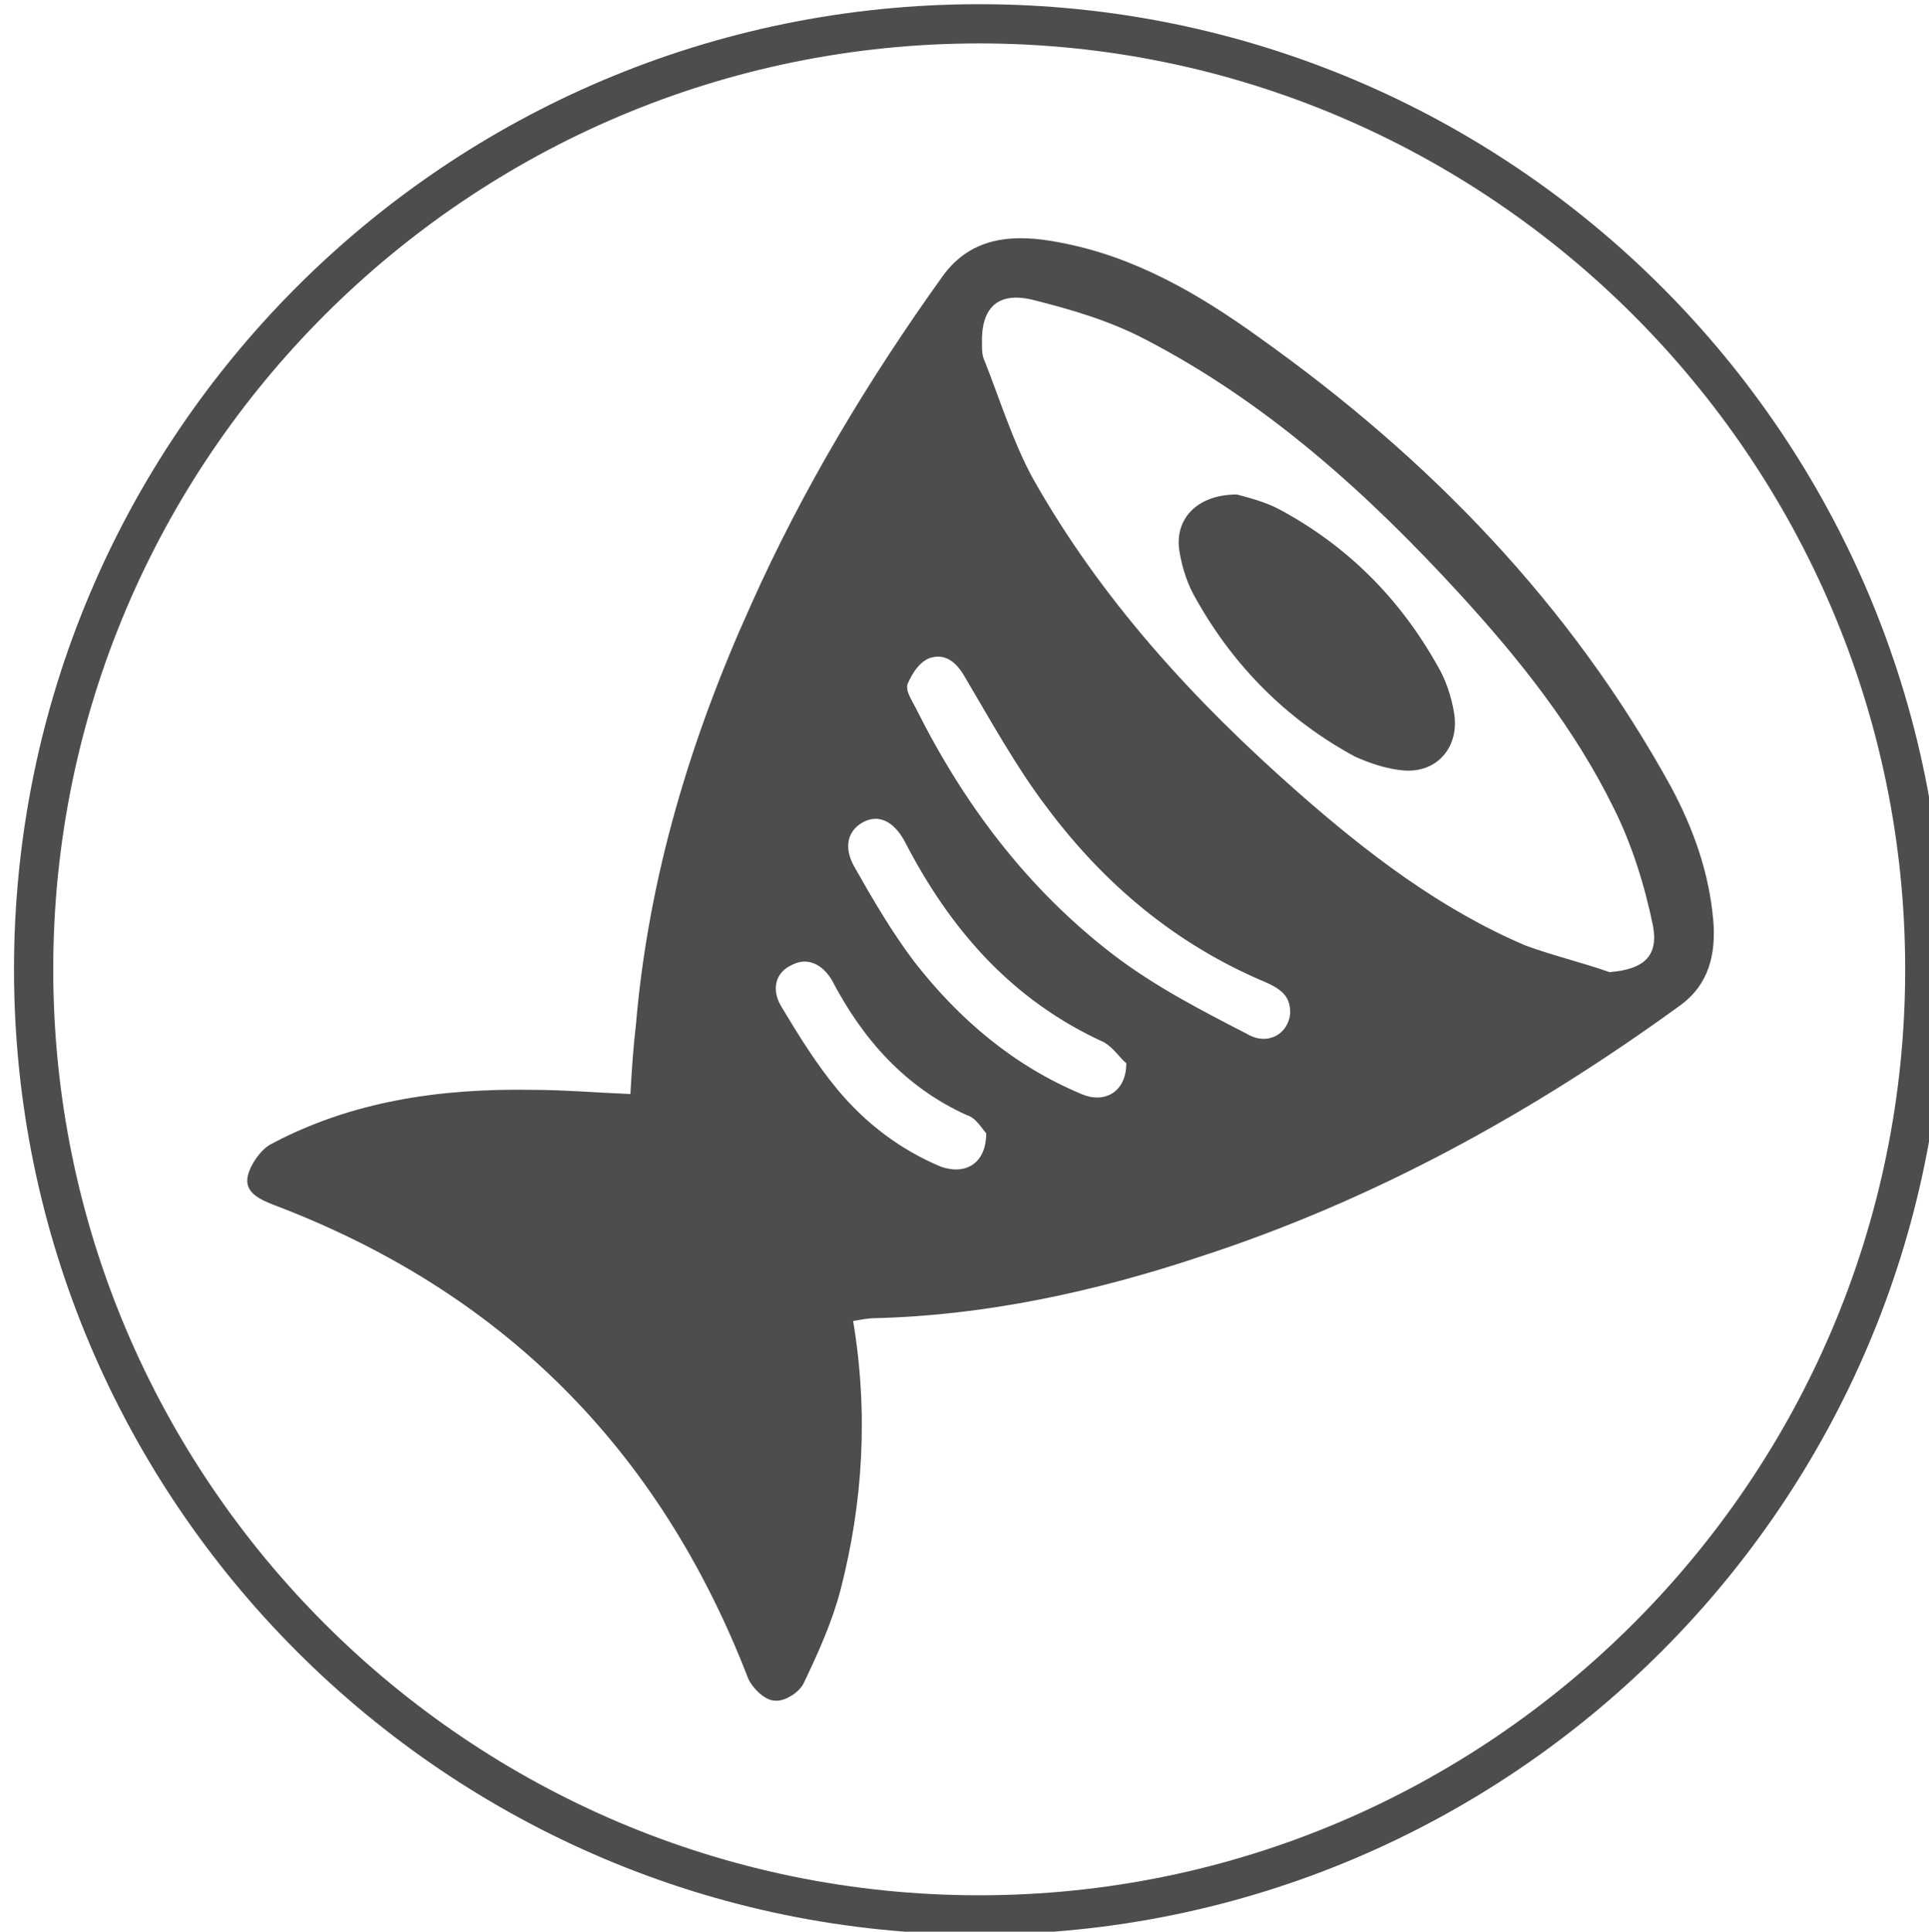
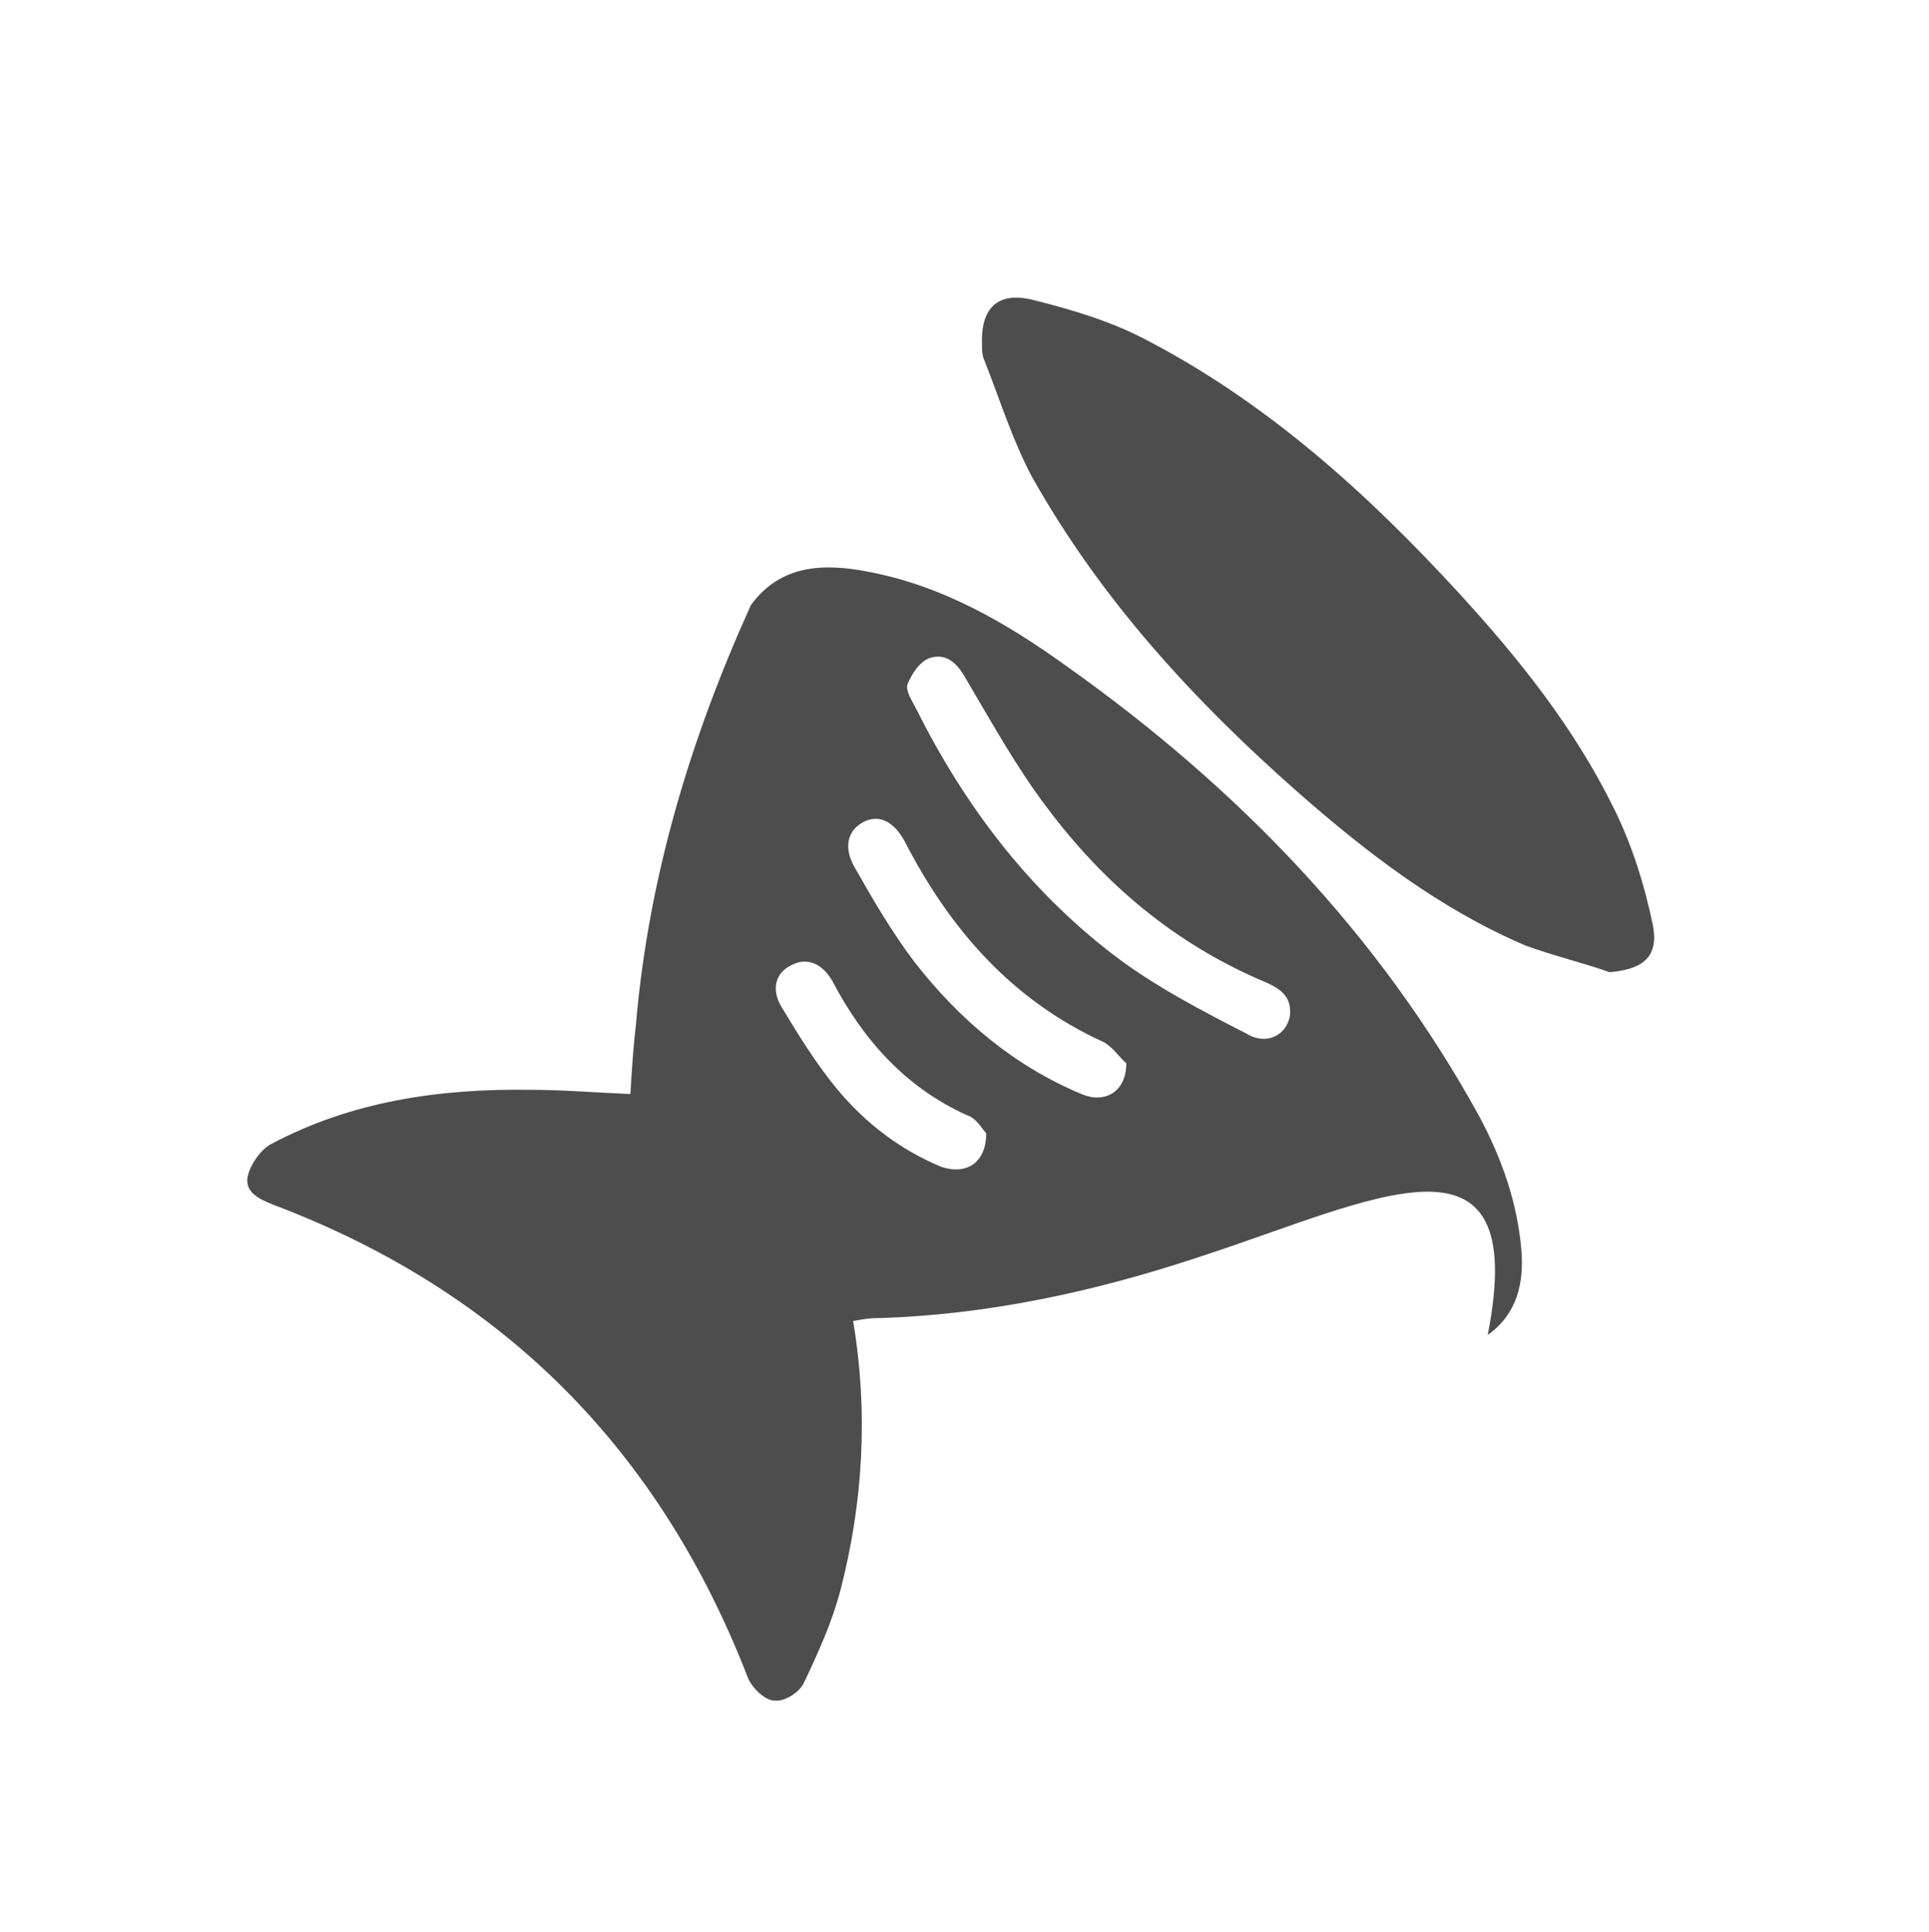
<svg xmlns="http://www.w3.org/2000/svg" version="1.1" id="Livello_1" x="0px" y="0px" viewBox="0 0 137.7 137.9" style="enable-background:new 0 0 137.7 137.9;" xml:space="preserve">
  <style type="text/css">
	.st0{fill:#4E4D4D;}
</style>
  <g>
-     <path class="st0" d="M60.9,94.3c1.1,6.6,0.7,13-0.9,19.2c-0.6,2.3-1.6,4.5-2.6,6.6c-0.3,0.7-1.4,1.4-2.1,1.3   c-0.7,0-1.6-0.9-1.9-1.6C47.1,103.5,35.9,92.2,19.5,86c-1-0.4-2.1-0.9-1.8-2.1c0.2-0.8,0.9-1.8,1.6-2.2c5.8-3.1,12.1-4,18.6-3.9   c2.3,0,4.7,0.2,7.1,0.3c0.1-1.7,0.2-3.3,0.4-5c0.9-10.5,3.9-20.4,8.2-29.9c3.7-8.3,8.4-16.1,13.7-23.5c2.1-2.9,5.2-3,8.3-2.4   c5.4,1,10,3.7,14.3,6.8c12.1,8.6,22.2,19,29.4,32.1c1.6,3,2.7,6.1,3,9.5c0.2,2.4-0.3,4.6-2.4,6.1C109.3,79.5,98,85.7,85.7,89.7   c-7.5,2.5-15.3,4.2-23.2,4.4C62,94.1,61.5,94.2,60.9,94.3z M114.9,69.4c2.4-0.2,3.5-1.1,3.1-3.3c-0.6-2.9-1.5-5.8-2.8-8.4   c-2.8-5.7-6.7-10.6-11-15.3c-6.6-7.2-13.8-13.7-22.5-18.2c-2.5-1.3-5.2-2.1-8-2.8c-2.5-0.6-3.7,0.6-3.6,3.2c0,0.4,0,0.8,0.2,1.2   c1.1,2.8,2,5.7,3.4,8.3c4.9,8.7,11.5,15.9,19,22.5c4.9,4.3,10.1,8.3,16.2,10.9C110.8,68.2,112.9,68.7,114.9,69.4z M92.1,72.3   c0-1-0.4-1.6-1.8-2.2c-6.4-2.7-11.5-7-15.6-12.5c-2.2-2.9-4-6.2-5.9-9.4c-0.6-1-1.4-1.6-2.5-1.2c-0.7,0.3-1.2,1.1-1.5,1.8   c-0.2,0.5,0.3,1.2,0.6,1.8c3.4,6.8,7.9,12.8,14,17.5c3,2.3,6.3,4,9.6,5.7C90.5,74.7,92,73.8,92.1,72.3z M80.4,75.9   c-0.4-0.3-0.9-1.1-1.6-1.5c-6.6-3-11-8.1-14.2-14.3c-0.8-1.5-1.9-2-3-1.4c-1.1,0.6-1.4,1.8-0.6,3.2c1.3,2.3,2.7,4.7,4.3,6.8   c3.2,4.1,7.1,7.4,11.9,9.4C78.8,78.8,80.4,78,80.4,75.9z M70.4,80.9c-0.3-0.3-0.7-1.1-1.4-1.3c-4.4-2-7.4-5.4-9.6-9.6   c-0.7-1.2-1.8-1.7-2.9-1.1c-1.1,0.5-1.5,1.7-0.7,3c1.2,2,2.5,4.1,4,5.9c2,2.4,4.5,4.3,7.4,5.5C69,83.9,70.4,83,70.4,80.9z" />
+     <path class="st0" d="M60.9,94.3c1.1,6.6,0.7,13-0.9,19.2c-0.6,2.3-1.6,4.5-2.6,6.6c-0.3,0.7-1.4,1.4-2.1,1.3   c-0.7,0-1.6-0.9-1.9-1.6C47.1,103.5,35.9,92.2,19.5,86c-1-0.4-2.1-0.9-1.8-2.1c0.2-0.8,0.9-1.8,1.6-2.2c5.8-3.1,12.1-4,18.6-3.9   c2.3,0,4.7,0.2,7.1,0.3c0.1-1.7,0.2-3.3,0.4-5c0.9-10.5,3.9-20.4,8.2-29.9c2.1-2.9,5.2-3,8.3-2.4   c5.4,1,10,3.7,14.3,6.8c12.1,8.6,22.2,19,29.4,32.1c1.6,3,2.7,6.1,3,9.5c0.2,2.4-0.3,4.6-2.4,6.1C109.3,79.5,98,85.7,85.7,89.7   c-7.5,2.5-15.3,4.2-23.2,4.4C62,94.1,61.5,94.2,60.9,94.3z M114.9,69.4c2.4-0.2,3.5-1.1,3.1-3.3c-0.6-2.9-1.5-5.8-2.8-8.4   c-2.8-5.7-6.7-10.6-11-15.3c-6.6-7.2-13.8-13.7-22.5-18.2c-2.5-1.3-5.2-2.1-8-2.8c-2.5-0.6-3.7,0.6-3.6,3.2c0,0.4,0,0.8,0.2,1.2   c1.1,2.8,2,5.7,3.4,8.3c4.9,8.7,11.5,15.9,19,22.5c4.9,4.3,10.1,8.3,16.2,10.9C110.8,68.2,112.9,68.7,114.9,69.4z M92.1,72.3   c0-1-0.4-1.6-1.8-2.2c-6.4-2.7-11.5-7-15.6-12.5c-2.2-2.9-4-6.2-5.9-9.4c-0.6-1-1.4-1.6-2.5-1.2c-0.7,0.3-1.2,1.1-1.5,1.8   c-0.2,0.5,0.3,1.2,0.6,1.8c3.4,6.8,7.9,12.8,14,17.5c3,2.3,6.3,4,9.6,5.7C90.5,74.7,92,73.8,92.1,72.3z M80.4,75.9   c-0.4-0.3-0.9-1.1-1.6-1.5c-6.6-3-11-8.1-14.2-14.3c-0.8-1.5-1.9-2-3-1.4c-1.1,0.6-1.4,1.8-0.6,3.2c1.3,2.3,2.7,4.7,4.3,6.8   c3.2,4.1,7.1,7.4,11.9,9.4C78.8,78.8,80.4,78,80.4,75.9z M70.4,80.9c-0.3-0.3-0.7-1.1-1.4-1.3c-4.4-2-7.4-5.4-9.6-9.6   c-0.7-1.2-1.8-1.7-2.9-1.1c-1.1,0.5-1.5,1.7-0.7,3c1.2,2,2.5,4.1,4,5.9c2,2.4,4.5,4.3,7.4,5.5C69,83.9,70.4,83,70.4,80.9z" />
    <path class="st0" d="M88.3,35.3c0.7,0.2,2,0.5,3.1,1.1c4.8,2.6,8.5,6.3,11.2,11.1c0.6,1,1,2.2,1.2,3.4c0.4,2.4-1.2,4.3-3.6,4.1   c-1.2-0.1-2.4-0.5-3.5-1c-4.8-2.6-8.6-6.4-11.3-11.2c-0.6-1-1-2.2-1.2-3.4C83.8,37.1,85.4,35.3,88.3,35.3z" />
  </g>
  <g>
-     <path class="st0" d="M69.9,3.1c36.4,0,66.1,29.7,66.1,66.1s-29.7,66.1-66.1,66.1S3.8,105.7,3.8,69.2S33.5,3.1,69.9,3.1 M69.9,0.3   C31.8,0.3,1,31.2,1,69.2s30.9,68.9,68.9,68.9s68.9-30.9,68.9-68.9S108,0.3,69.9,0.3L69.9,0.3z" />
-   </g>
+     </g>
</svg>